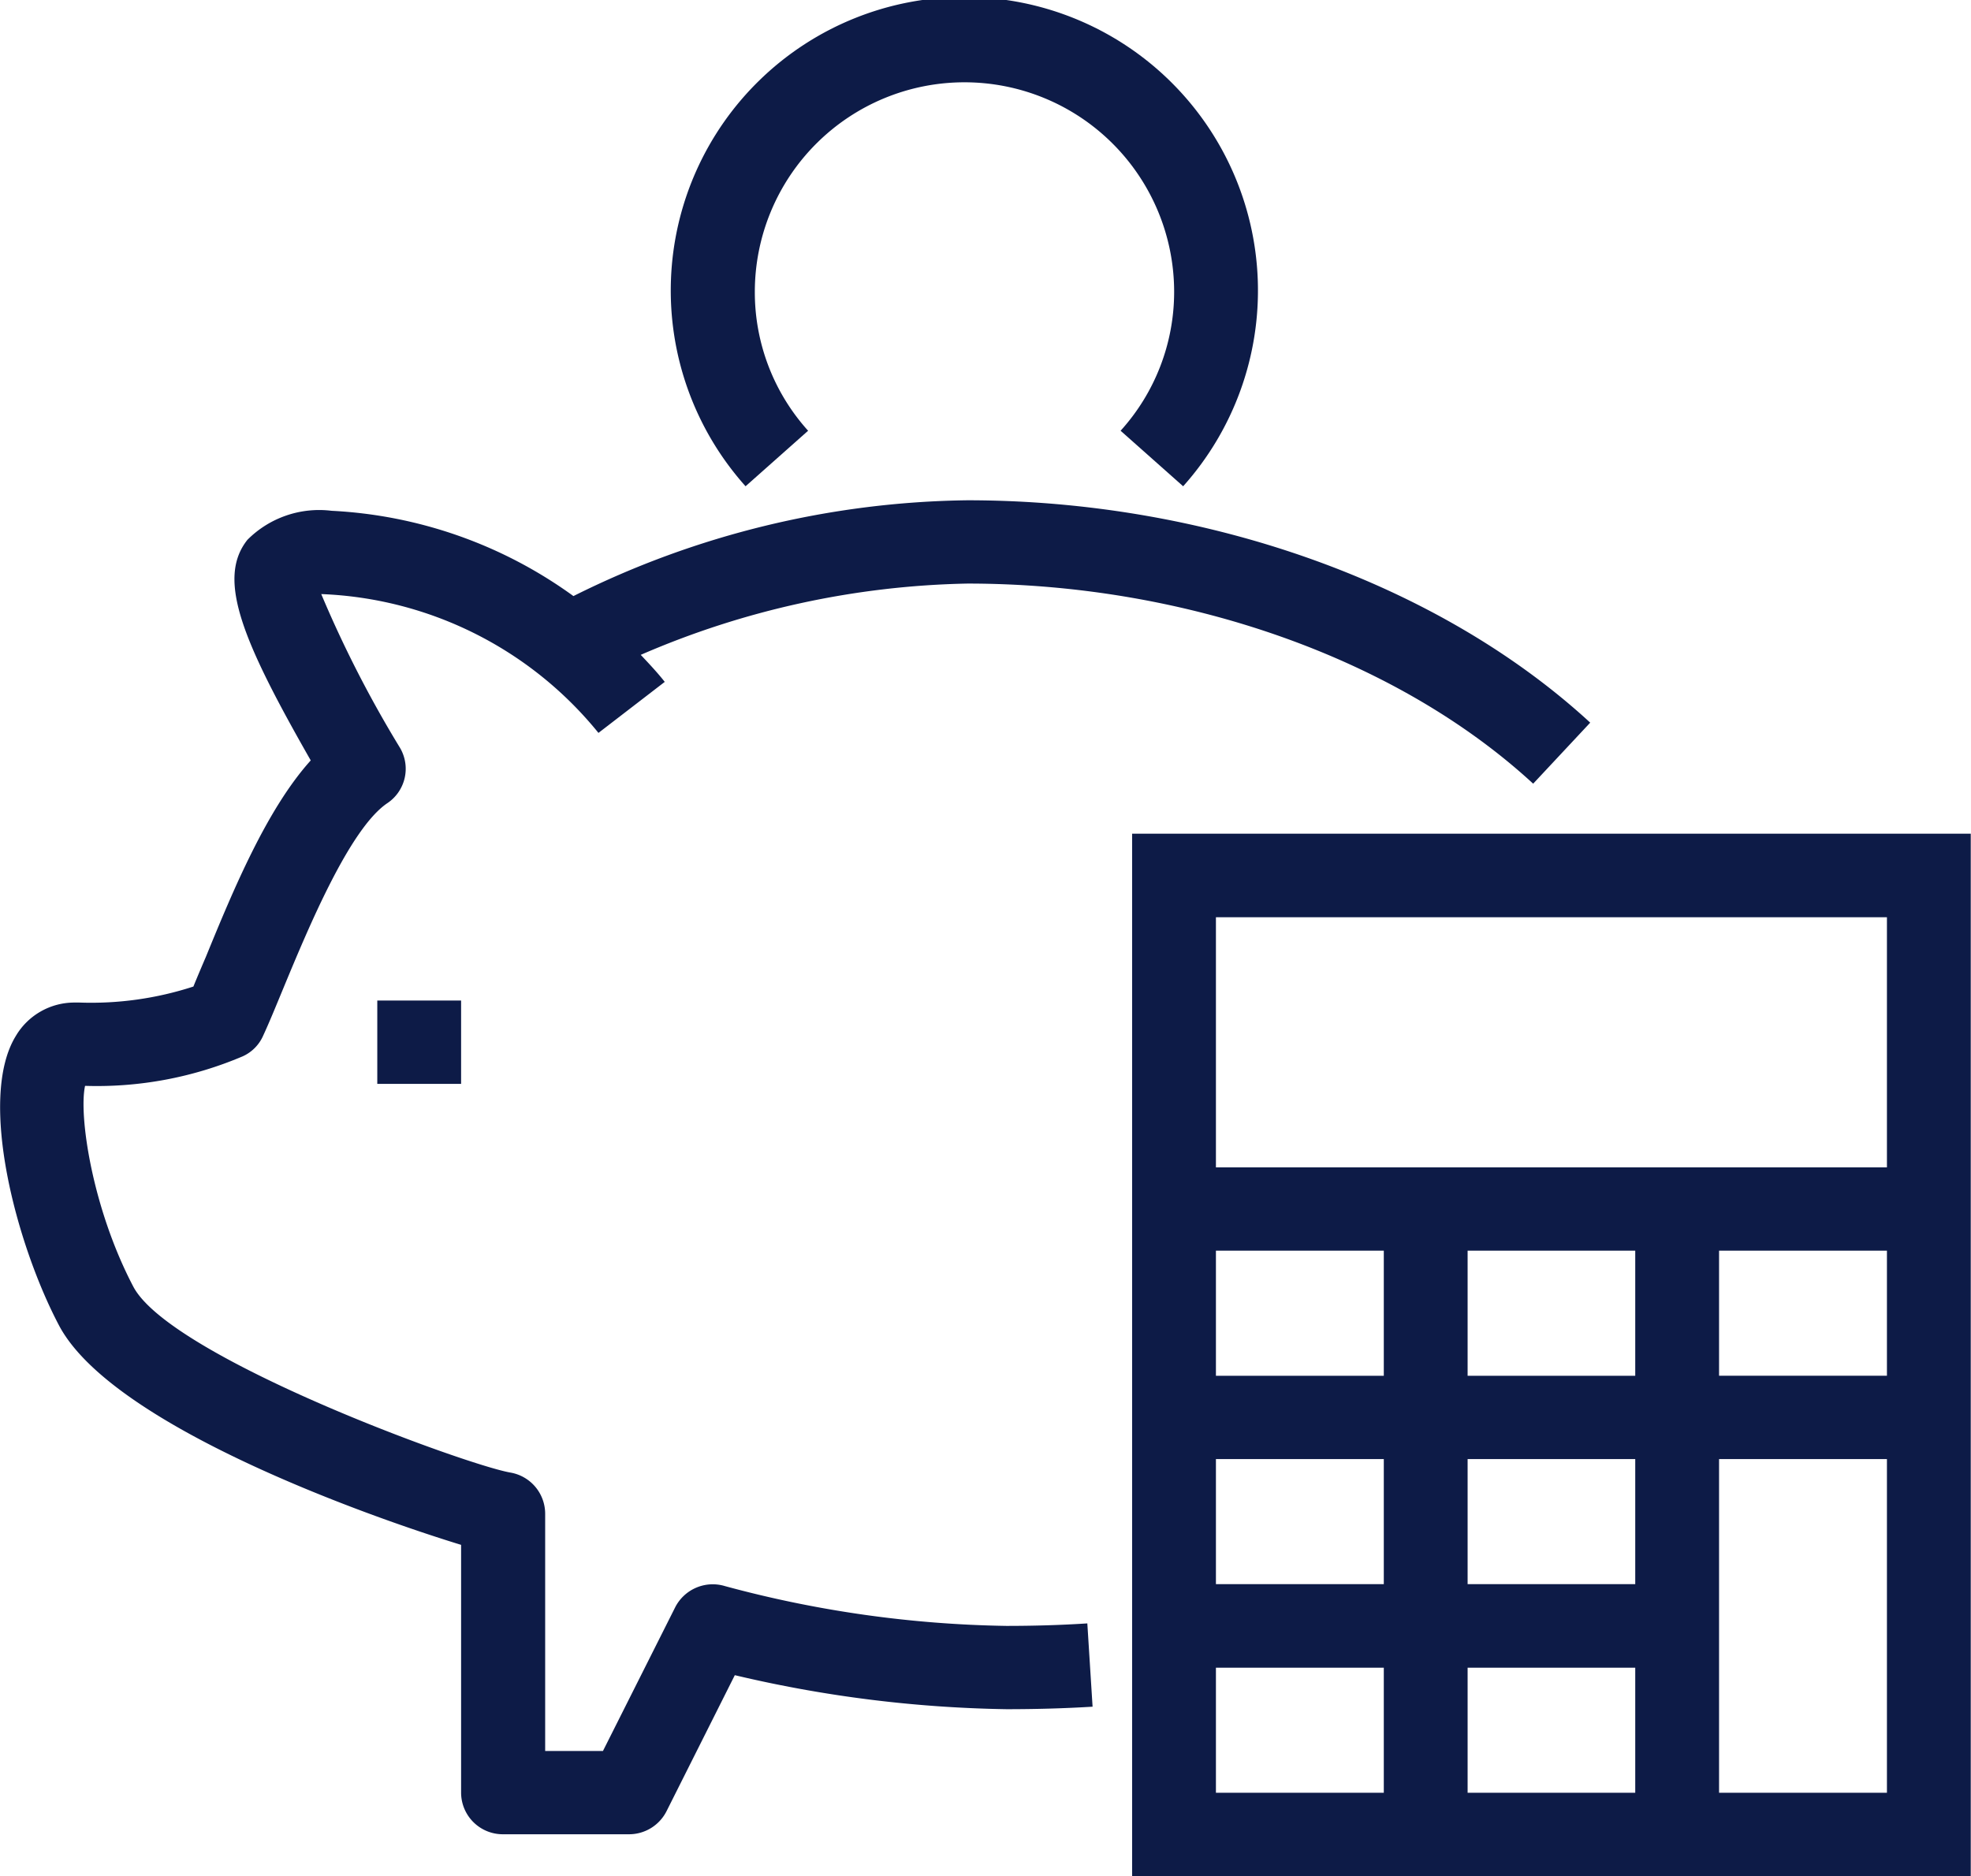
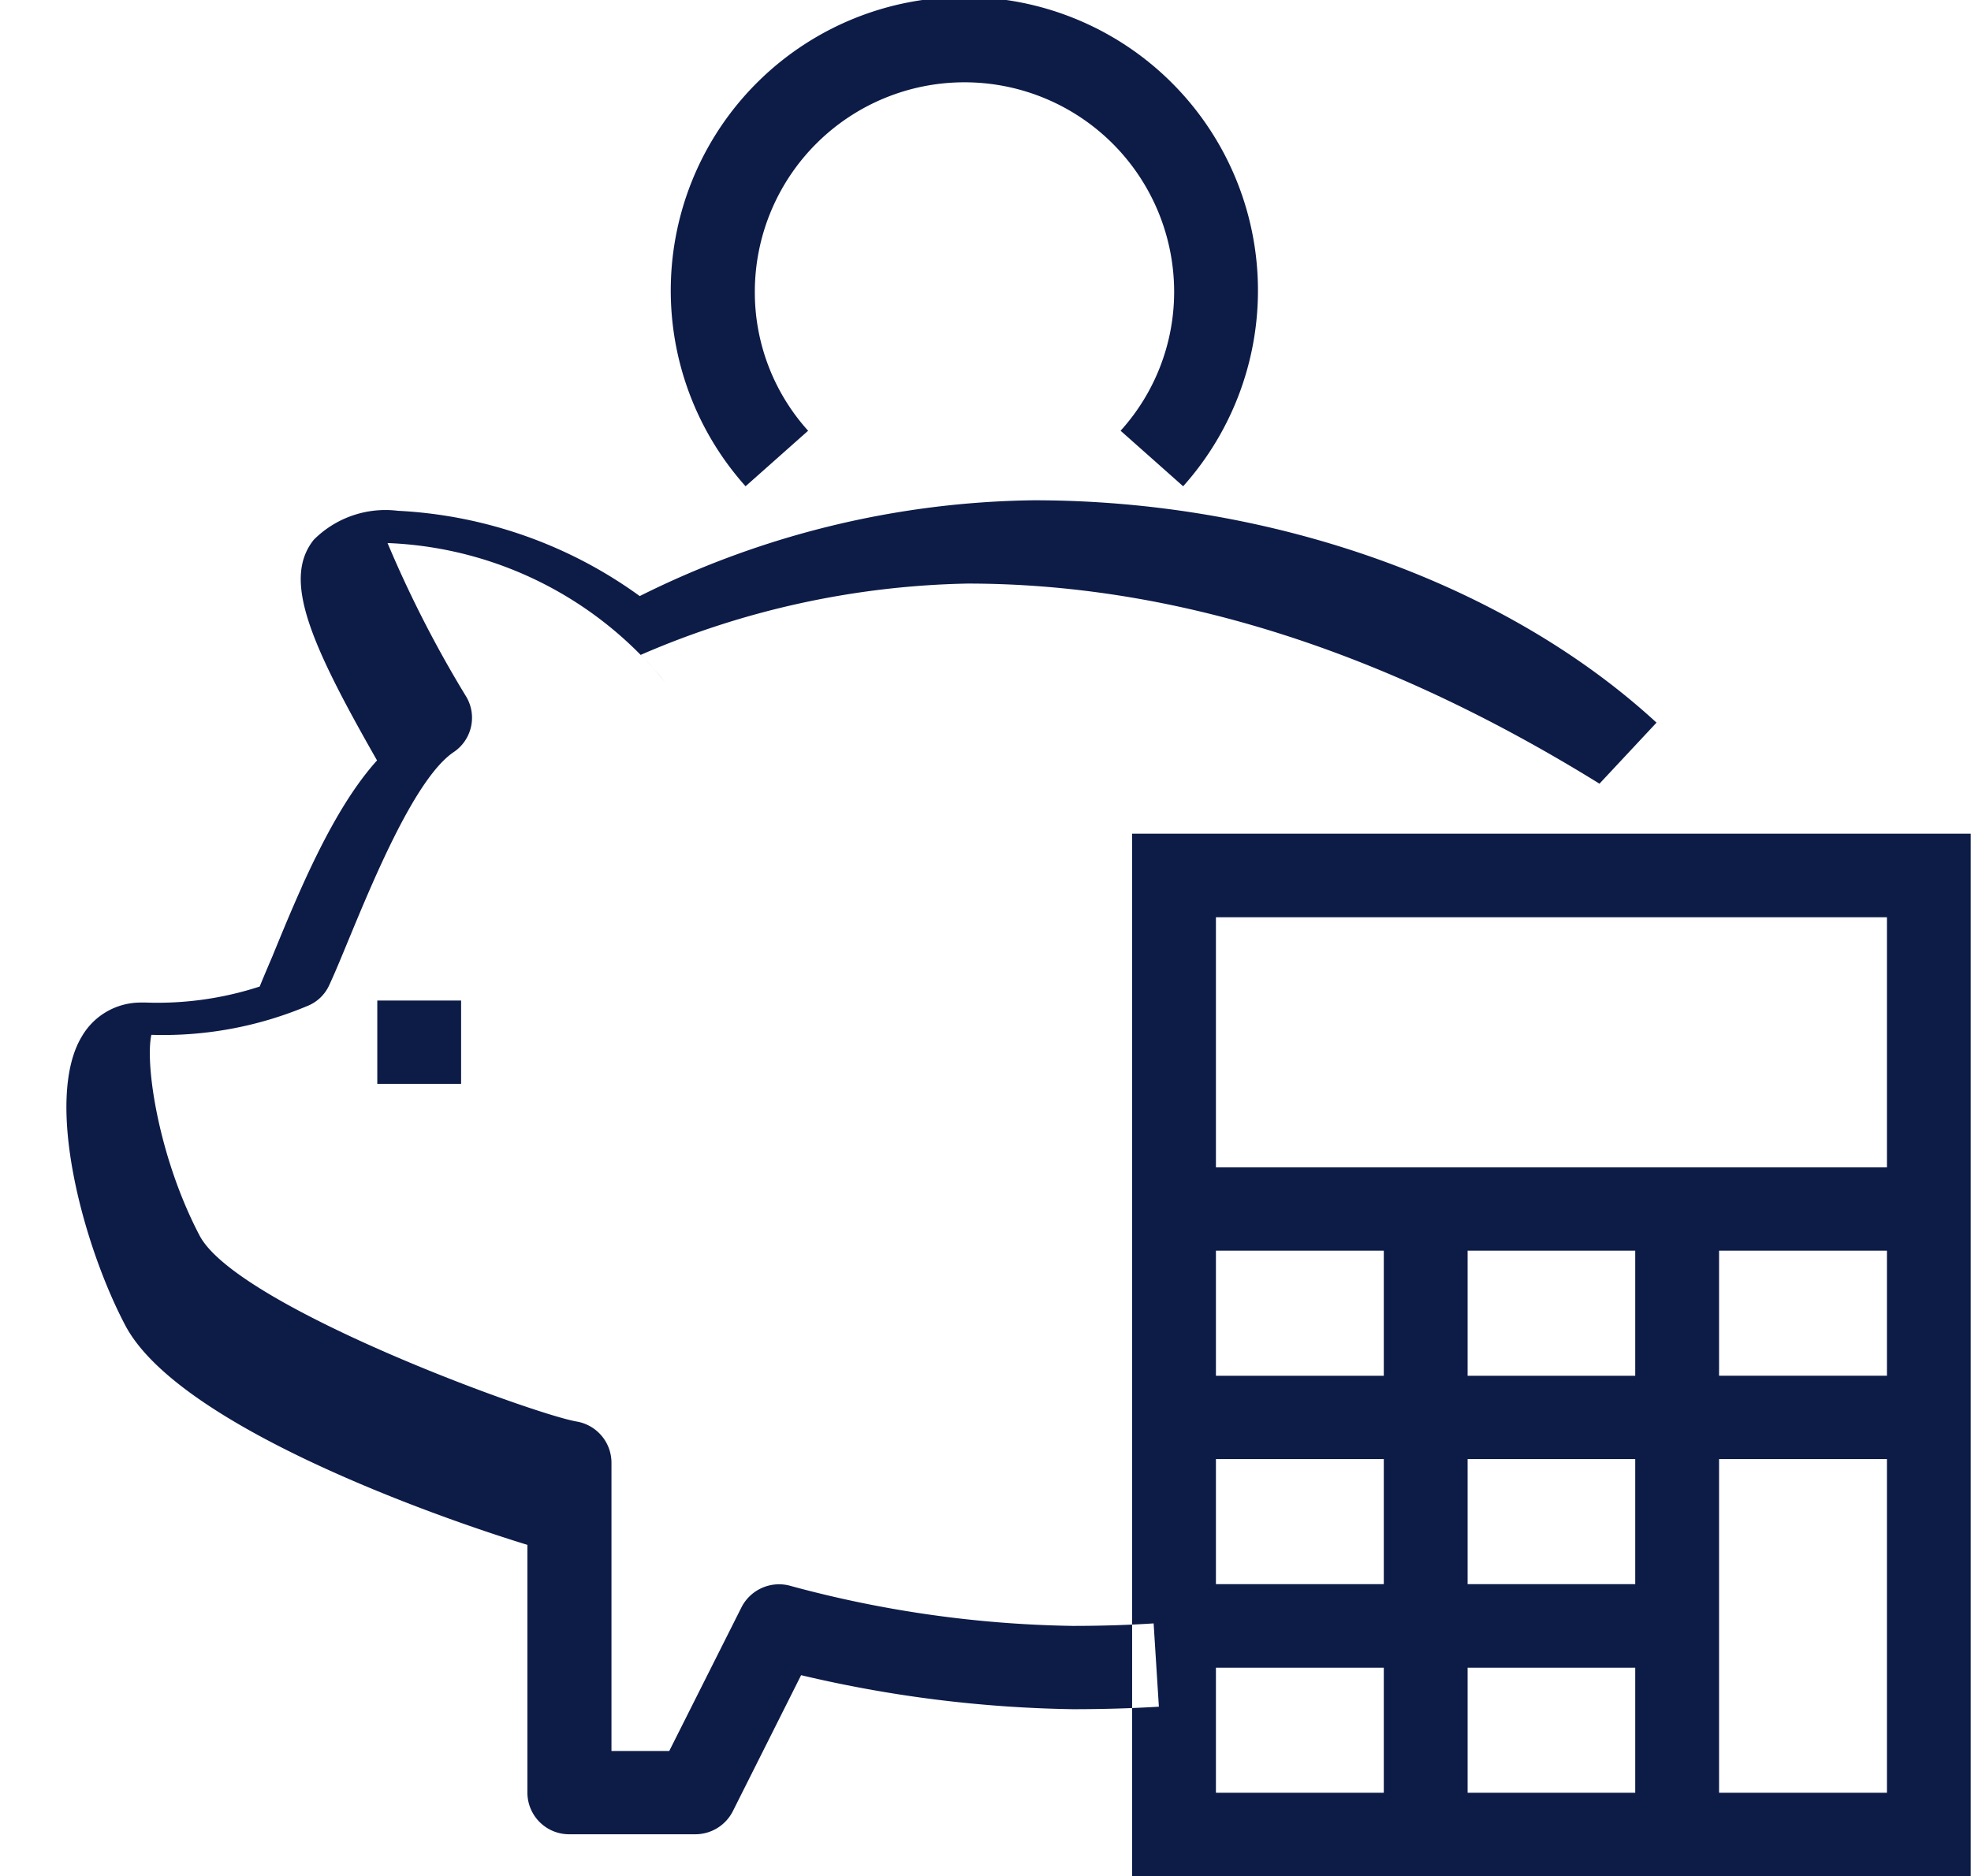
<svg xmlns="http://www.w3.org/2000/svg" width="78.78" height="75" viewBox="0 0 78.78 75" id="svg-1">
  <defs id="defs-2">
    <style id="style-3">
	.cls-1 { fill-rule: evenodd; }
</style>
  </defs>
-   <path id="cena.svg" class="cls-1" d="M1470.22,2887v-41.67h33.52V2887h-33.52Zm13.41-3.33h6.7v-5h-6.7v5Zm0-8.34h6.7v-5h-6.7v5Zm0-8.33h6.7v-5h-6.7v5Zm-10.06,16.67h6.71v-5h-6.71v5Zm0-8.34h6.71v-5h-6.71v5Zm0-8.33h6.71v-5h-6.71v5Zm26.82-18.33h-26.82v10h26.82v-10Zm0,13.33h-6.71v5h6.71v-5Zm0,8.33h-6.71v13.34h6.71v-13.34ZM1443.4,2852v3.33h-3.35V2852h3.35Zm20.24-16.67a34.412,34.412,0,0,0-13.06,2.85c0.33,0.35.66,0.7,0.96,1.08l-2.65,2.04a15,15,0,0,0-11.08-5.55,46.2,46.2,0,0,0,3.15,6.15,1.653,1.653,0,0,1-.51,2.21c-1.51,1.02-3.17,5.02-4.16,7.41-0.29.7-.55,1.34-0.8,1.88a1.619,1.619,0,0,1-.82.83,14.876,14.876,0,0,1-6.3,1.18c-0.26,1.19.29,4.91,1.93,8.03,1.49,2.82,13.28,7.12,15.07,7.43a1.672,1.672,0,0,1,1.39,1.64V2882h2.31l2.89-5.75a1.686,1.686,0,0,1,1.99-.84,45.58,45.58,0,0,0,11.24,1.59c1.08,0,2.16-.03,3.24-0.1l0.21,3.33c-1.15.07-2.3,0.1-3.45,0.1a50.358,50.358,0,0,1-10.85-1.36l-2.73,5.44a1.68,1.68,0,0,1-1.5.92h-5.03a1.667,1.667,0,0,1-1.68-1.66v-9.91c-3.79-1.16-13.96-4.78-16.07-8.77-1.71-3.24-3.26-9.07-1.73-11.57a2.718,2.718,0,0,1,2.35-1.34h0.2a13.2,13.2,0,0,0,4.55-.64c0.15-.37.32-0.77,0.5-1.19,1.1-2.69,2.44-5.91,4.19-7.85-2.71-4.75-3.78-7.25-2.53-8.82a4.047,4.047,0,0,1,3.36-1.16,17.985,17.985,0,0,1,9.67,3.41,36.186,36.186,0,0,1,15.75-3.83c9.54,0,18.84,3.32,24.89,8.89l-2.28,2.44C1480.81,2838.32,1472.35,2835.33,1463.64,2835.33Zm6.12-6.11a8.274,8.274,0,0,0,2.14-5.55,8.38,8.38,0,0,0-16.76,0,8.264,8.264,0,0,0,2.13,5.55l-2.5,2.22a11.735,11.735,0,1,1,17.49,0Z" transform="translate(-1424.97 -2812)" fill="#0d1b47" fill-opacity="1" type="solidColor" />
+   <path id="cena.svg" class="cls-1" d="M1470.22,2887v-41.67h33.52V2887h-33.52Zm13.41-3.33h6.7v-5h-6.7v5Zm0-8.34h6.7v-5h-6.7v5Zm0-8.33h6.7v-5h-6.7v5Zm-10.06,16.67h6.71v-5h-6.71v5Zm0-8.34h6.71v-5h-6.71v5Zm0-8.33h6.71v-5h-6.71v5Zm26.82-18.33h-26.82v10h26.82v-10Zm0,13.33h-6.71v5h6.71v-5Zm0,8.33h-6.71v13.34h6.71v-13.34ZM1443.4,2852v3.33h-3.35V2852h3.35Zm20.24-16.67a34.412,34.412,0,0,0-13.06,2.85c0.33,0.35.66,0.7,0.96,1.08a15,15,0,0,0-11.08-5.55,46.2,46.2,0,0,0,3.15,6.15,1.653,1.653,0,0,1-.51,2.21c-1.51,1.02-3.17,5.02-4.16,7.41-0.29.7-.55,1.34-0.8,1.88a1.619,1.619,0,0,1-.82.83,14.876,14.876,0,0,1-6.3,1.18c-0.26,1.19.29,4.91,1.93,8.03,1.49,2.82,13.28,7.12,15.07,7.43a1.672,1.672,0,0,1,1.39,1.64V2882h2.31l2.89-5.75a1.686,1.686,0,0,1,1.99-.84,45.58,45.58,0,0,0,11.24,1.59c1.08,0,2.16-.03,3.24-0.1l0.21,3.33c-1.15.07-2.3,0.1-3.45,0.1a50.358,50.358,0,0,1-10.85-1.36l-2.73,5.44a1.68,1.68,0,0,1-1.5.92h-5.03a1.667,1.667,0,0,1-1.68-1.66v-9.91c-3.79-1.16-13.96-4.78-16.07-8.77-1.71-3.24-3.26-9.07-1.73-11.57a2.718,2.718,0,0,1,2.35-1.34h0.2a13.2,13.2,0,0,0,4.55-.64c0.15-.37.32-0.77,0.5-1.19,1.1-2.69,2.44-5.91,4.19-7.85-2.71-4.75-3.78-7.25-2.53-8.82a4.047,4.047,0,0,1,3.36-1.16,17.985,17.985,0,0,1,9.67,3.41,36.186,36.186,0,0,1,15.75-3.83c9.54,0,18.84,3.32,24.89,8.89l-2.28,2.44C1480.81,2838.32,1472.35,2835.33,1463.64,2835.33Zm6.12-6.11a8.274,8.274,0,0,0,2.14-5.55,8.38,8.38,0,0,0-16.76,0,8.264,8.264,0,0,0,2.13,5.55l-2.5,2.22a11.735,11.735,0,1,1,17.49,0Z" transform="translate(-1424.97 -2812)" fill="#0d1b47" fill-opacity="1" type="solidColor" />
</svg>